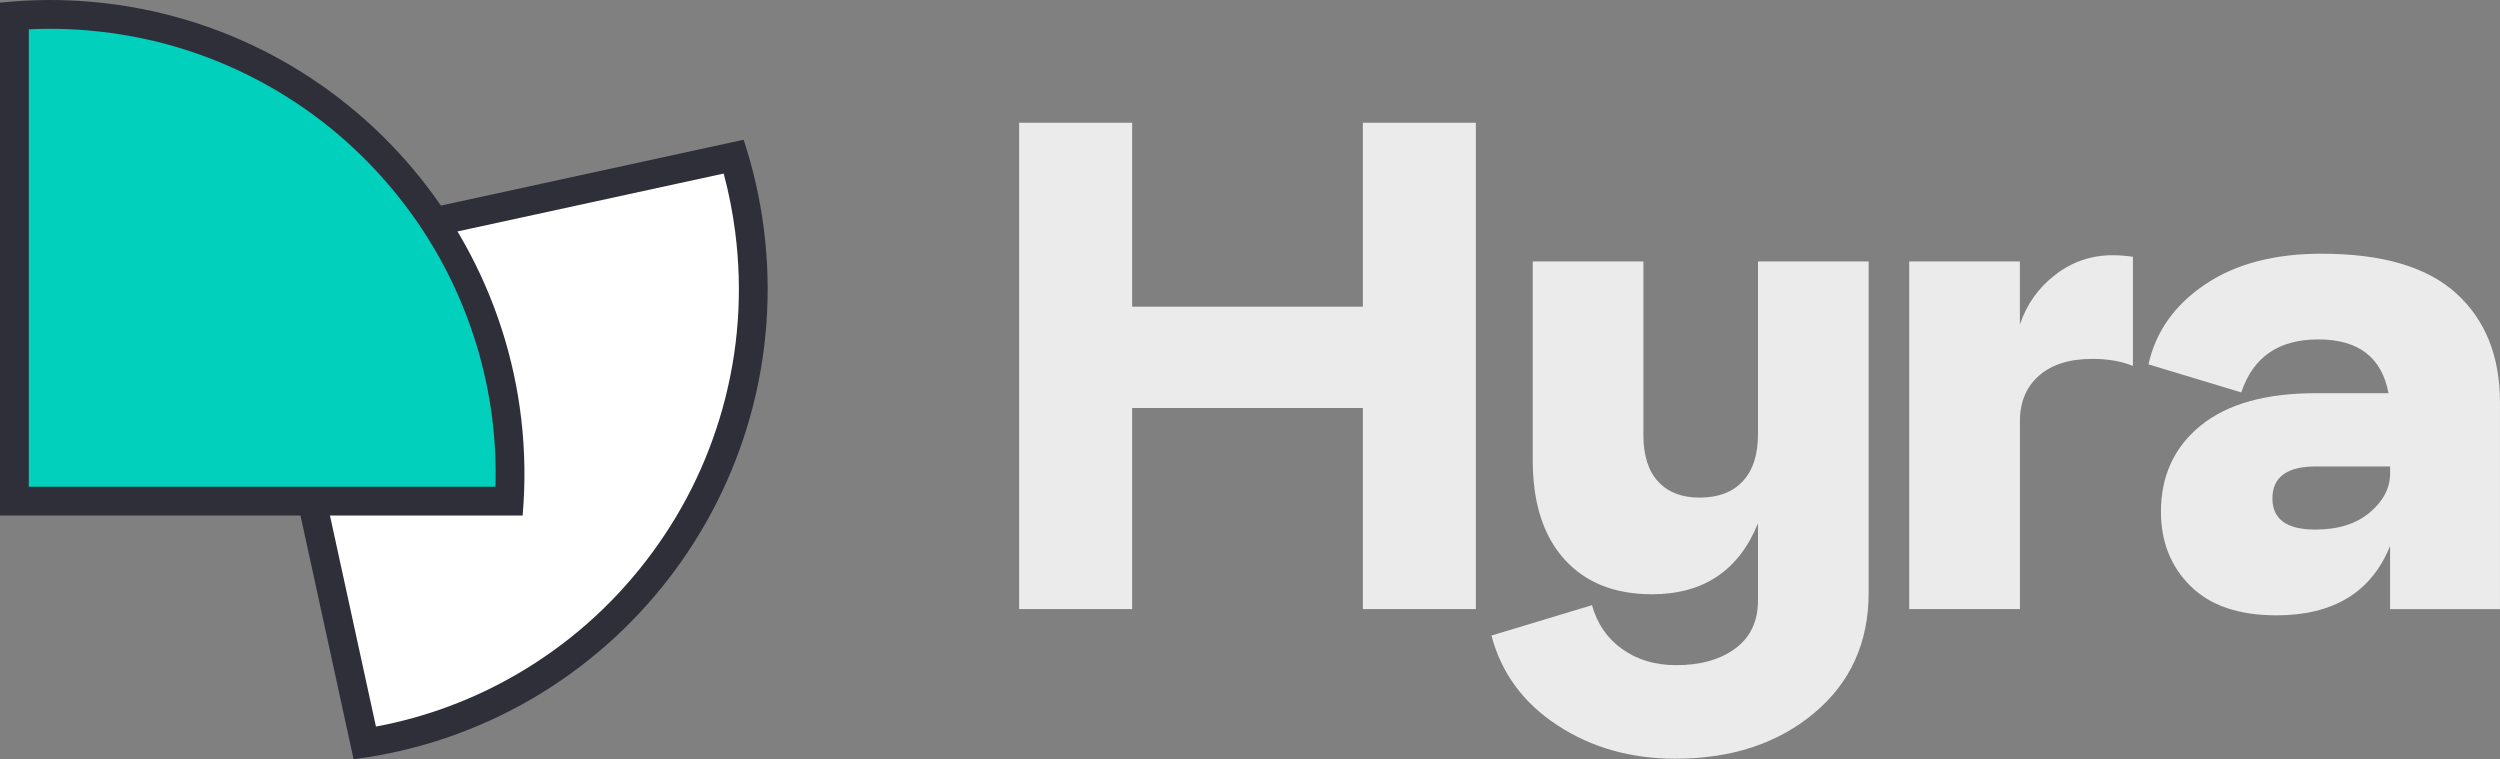
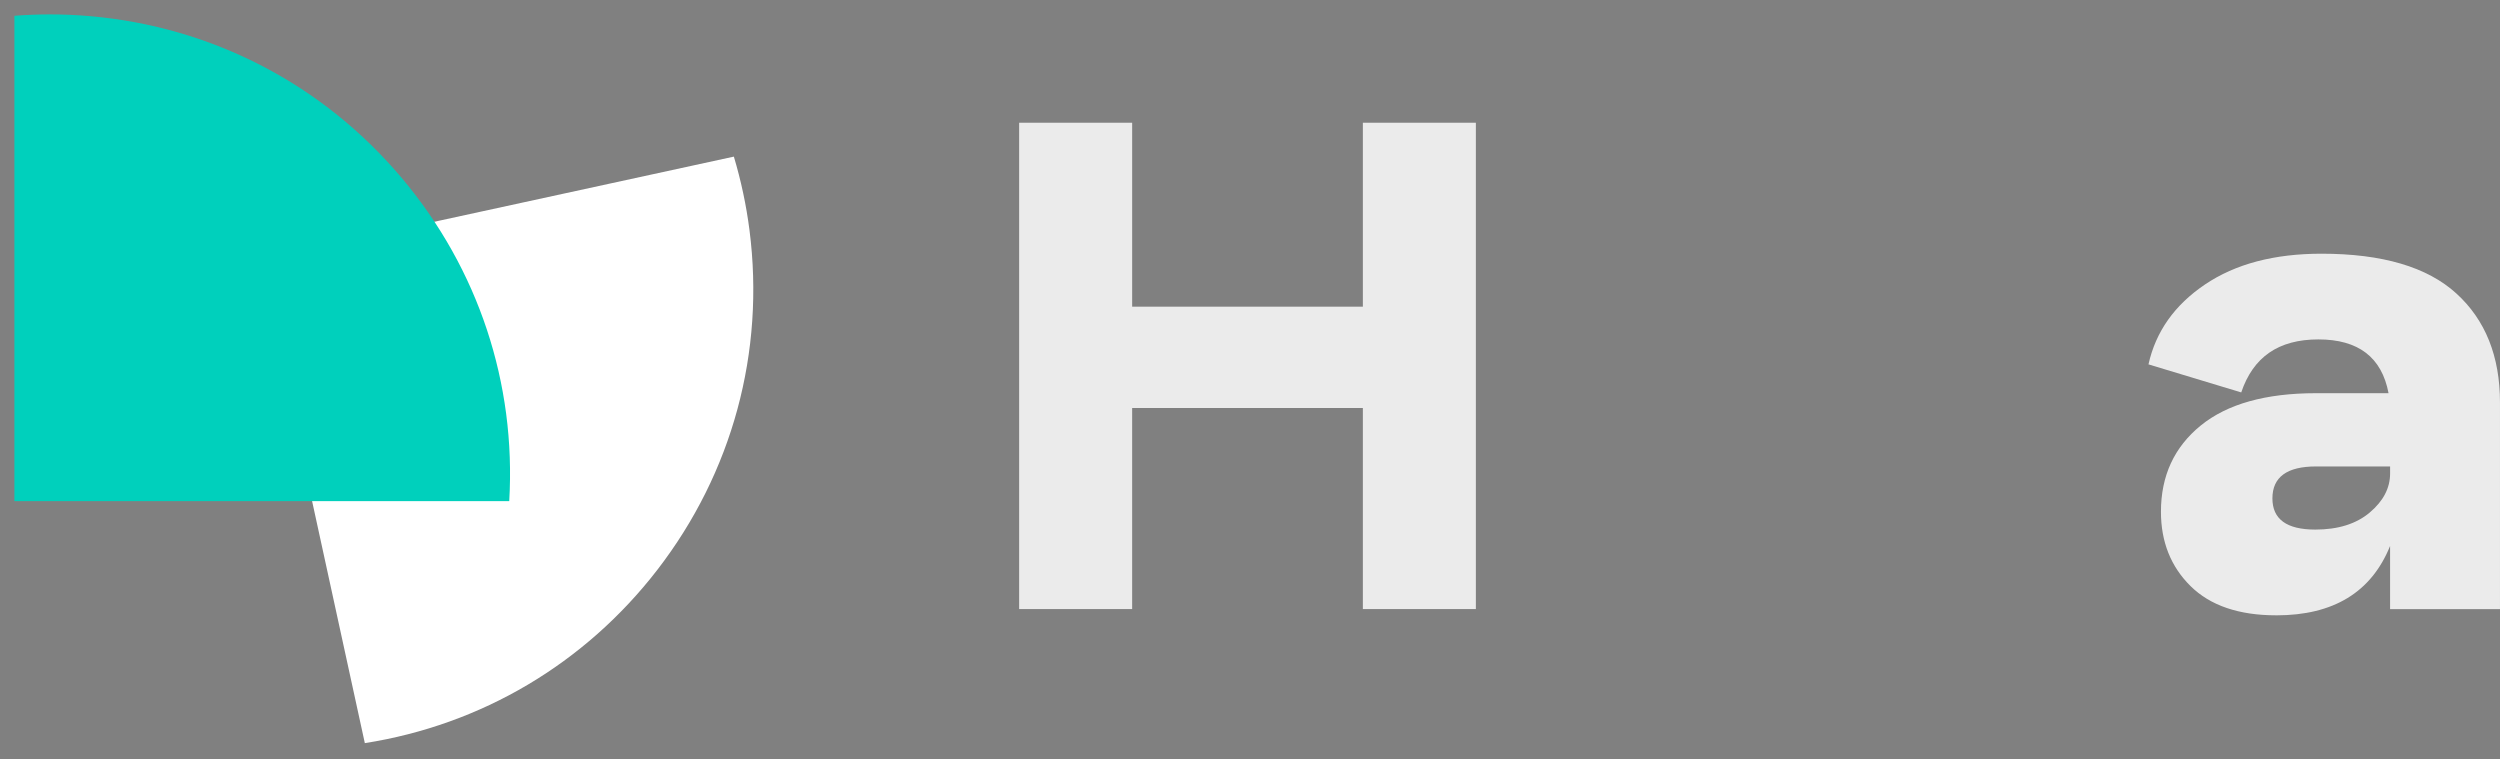
<svg xmlns="http://www.w3.org/2000/svg" id="Layer_2" data-name="Layer 2" viewBox="0 0 1388.59 421.72">
  <rect x="0" y="0" width="1388.59" height="421.72" fill="#808080" stroke="none" />
  <defs>
    <style>
      .cls-1 {
        fill: #00d0bc;
      }

      .cls-2 {
        fill: #fff;
      }

      .cls-3 {
        fill: #ebebeb;
      }

      .cls-4 {
        fill: #2f2f3a;
      }
    </style>
  </defs>
  <g id="Layer_1-2" data-name="Layer 1">
    <g>
      <path class="cls-3" d="M566.07,338.3V68.17h62.77v102.17h128.14V68.17h62.77V338.3h-62.77v-111.69h-128.14v111.69h-62.77Z" />
-       <path class="cls-3" d="M930.57,421.42c-24.82,0-46.69-6.21-65.59-18.62-18.91-12.41-31.1-29.01-36.58-49.79l55.85-16.88c2.88,10.39,8.51,18.54,16.88,24.46,8.37,5.91,18.32,8.87,29.87,8.87,13.56,0,24.53-3.1,32.9-9.31,8.37-6.21,12.55-15.08,12.55-26.62v-42.86c-10.68,26.27-30.3,39.4-58.88,39.4-20.78,0-37.01-6.49-48.7-19.48-11.69-12.99-17.53-31.31-17.53-54.98v-110.39h61.47v96.54c0,11.26,2.74,19.85,8.23,25.76,5.48,5.92,13.13,8.87,22.94,8.87,10.39,0,18.4-3.03,24.03-9.09,5.63-6.06,8.44-14.72,8.44-25.97v-96.11h61.47v183.99c0,27.71-10.11,50-30.3,66.88-20.2,16.88-45.89,25.33-77.06,25.33Z" />
-       <path class="cls-3" d="M1060.45,338.3V145.22h61.47v35.07c3.75-11.26,10.32-20.49,19.7-27.71,9.38-7.21,19.98-10.82,31.82-10.82,3.46,0,7.21,.29,11.26,.87v60.61c-6.35-2.6-13.85-3.9-22.51-3.9-12.7,0-22.59,3.1-29.65,9.31-7.08,6.21-10.61,14.65-10.61,25.33v104.33h-61.47Z" />
      <path class="cls-3" d="M1264.34,341.77c-20.78,0-36.66-5.41-47.62-16.23-10.97-10.82-16.45-24.6-16.45-41.34,0-19.91,7.36-35.86,22.08-47.84,14.72-11.97,36.07-17.97,64.07-17.97h40.26c-3.75-19.91-16.74-29.87-38.96-29.87s-36.22,9.81-42.86,29.44l-51.52-15.58c4.04-18.18,14.5-32.97,31.39-44.37,16.88-11.4,38.45-17.1,64.72-17.1,33.77,0,58.73,7.36,74.89,22.08,16.16,14.72,24.24,34.92,24.24,60.61v114.72h-61.04v-35.07c-10.39,25.69-31.46,38.53-63.21,38.53Zm-2.16-64.94c0,11.55,7.93,17.32,23.81,17.32,12.7,0,22.8-3.17,30.3-9.52,7.5-6.34,11.26-13.56,11.26-21.65v-3.9h-41.13c-16.17,0-24.24,5.92-24.24,17.75Z" />
    </g>
    <g>
      <path class="cls-2" d="M145.8,151.95l-1.77-7.63,263.58-57.33c3.99,13.33,6.91,27.03,8.68,40.82,8.69,67.7-9.5,134.73-51.22,188.74-40.23,52.08-97.69,86.05-162.43,96.21l-56.83-260.8Z" />
-       <path class="cls-4" d="M401.96,96.4c2.85,10.65,4.99,21.51,6.39,32.42,4.26,33.15,1.89,66.13-7.02,98.03-8.61,30.82-22.94,59.35-42.6,84.8s-43.64,46.52-71.29,62.64c-24.42,14.24-50.81,24.06-78.62,29.27l-55.17-253.16,248.31-54.01m11.08-18.78l-278.64,60.61,3.61,15.53,58.39,267.96c144.36-18.53,246.35-150.58,227.82-294.94-2.15-16.71-5.89-33.18-11.18-49.17h0Z" />
    </g>
    <g>
      <path class="cls-1" d="M8,278.35V8.77c6.57-.51,13.19-.77,19.76-.77,7.36,0,14.8,.32,22.13,.96,68,5.91,129.62,37.95,173.52,90.21,42.33,50.39,63.29,113.76,59.44,179.18H8Z" />
-       <path class="cls-4" d="M27.76,16c7.13,0,14.34,.31,21.44,.93,33.3,2.89,65.02,12.22,94.3,27.72,28.28,14.97,53.11,35.05,73.79,59.67,20.68,24.62,36.17,52.54,46.04,82.98,8.71,26.89,12.69,54.76,11.87,83.05H16V16.28c3.92-.19,7.85-.28,11.76-.28M27.76,0C18.49,0,9.23,.49,0,1.47V286.35H290.29C302.9,141.36,195.58,13.6,50.58,.99c-7.59-.66-15.21-.99-22.83-.99h0Z" />
    </g>
  </g>
</svg>